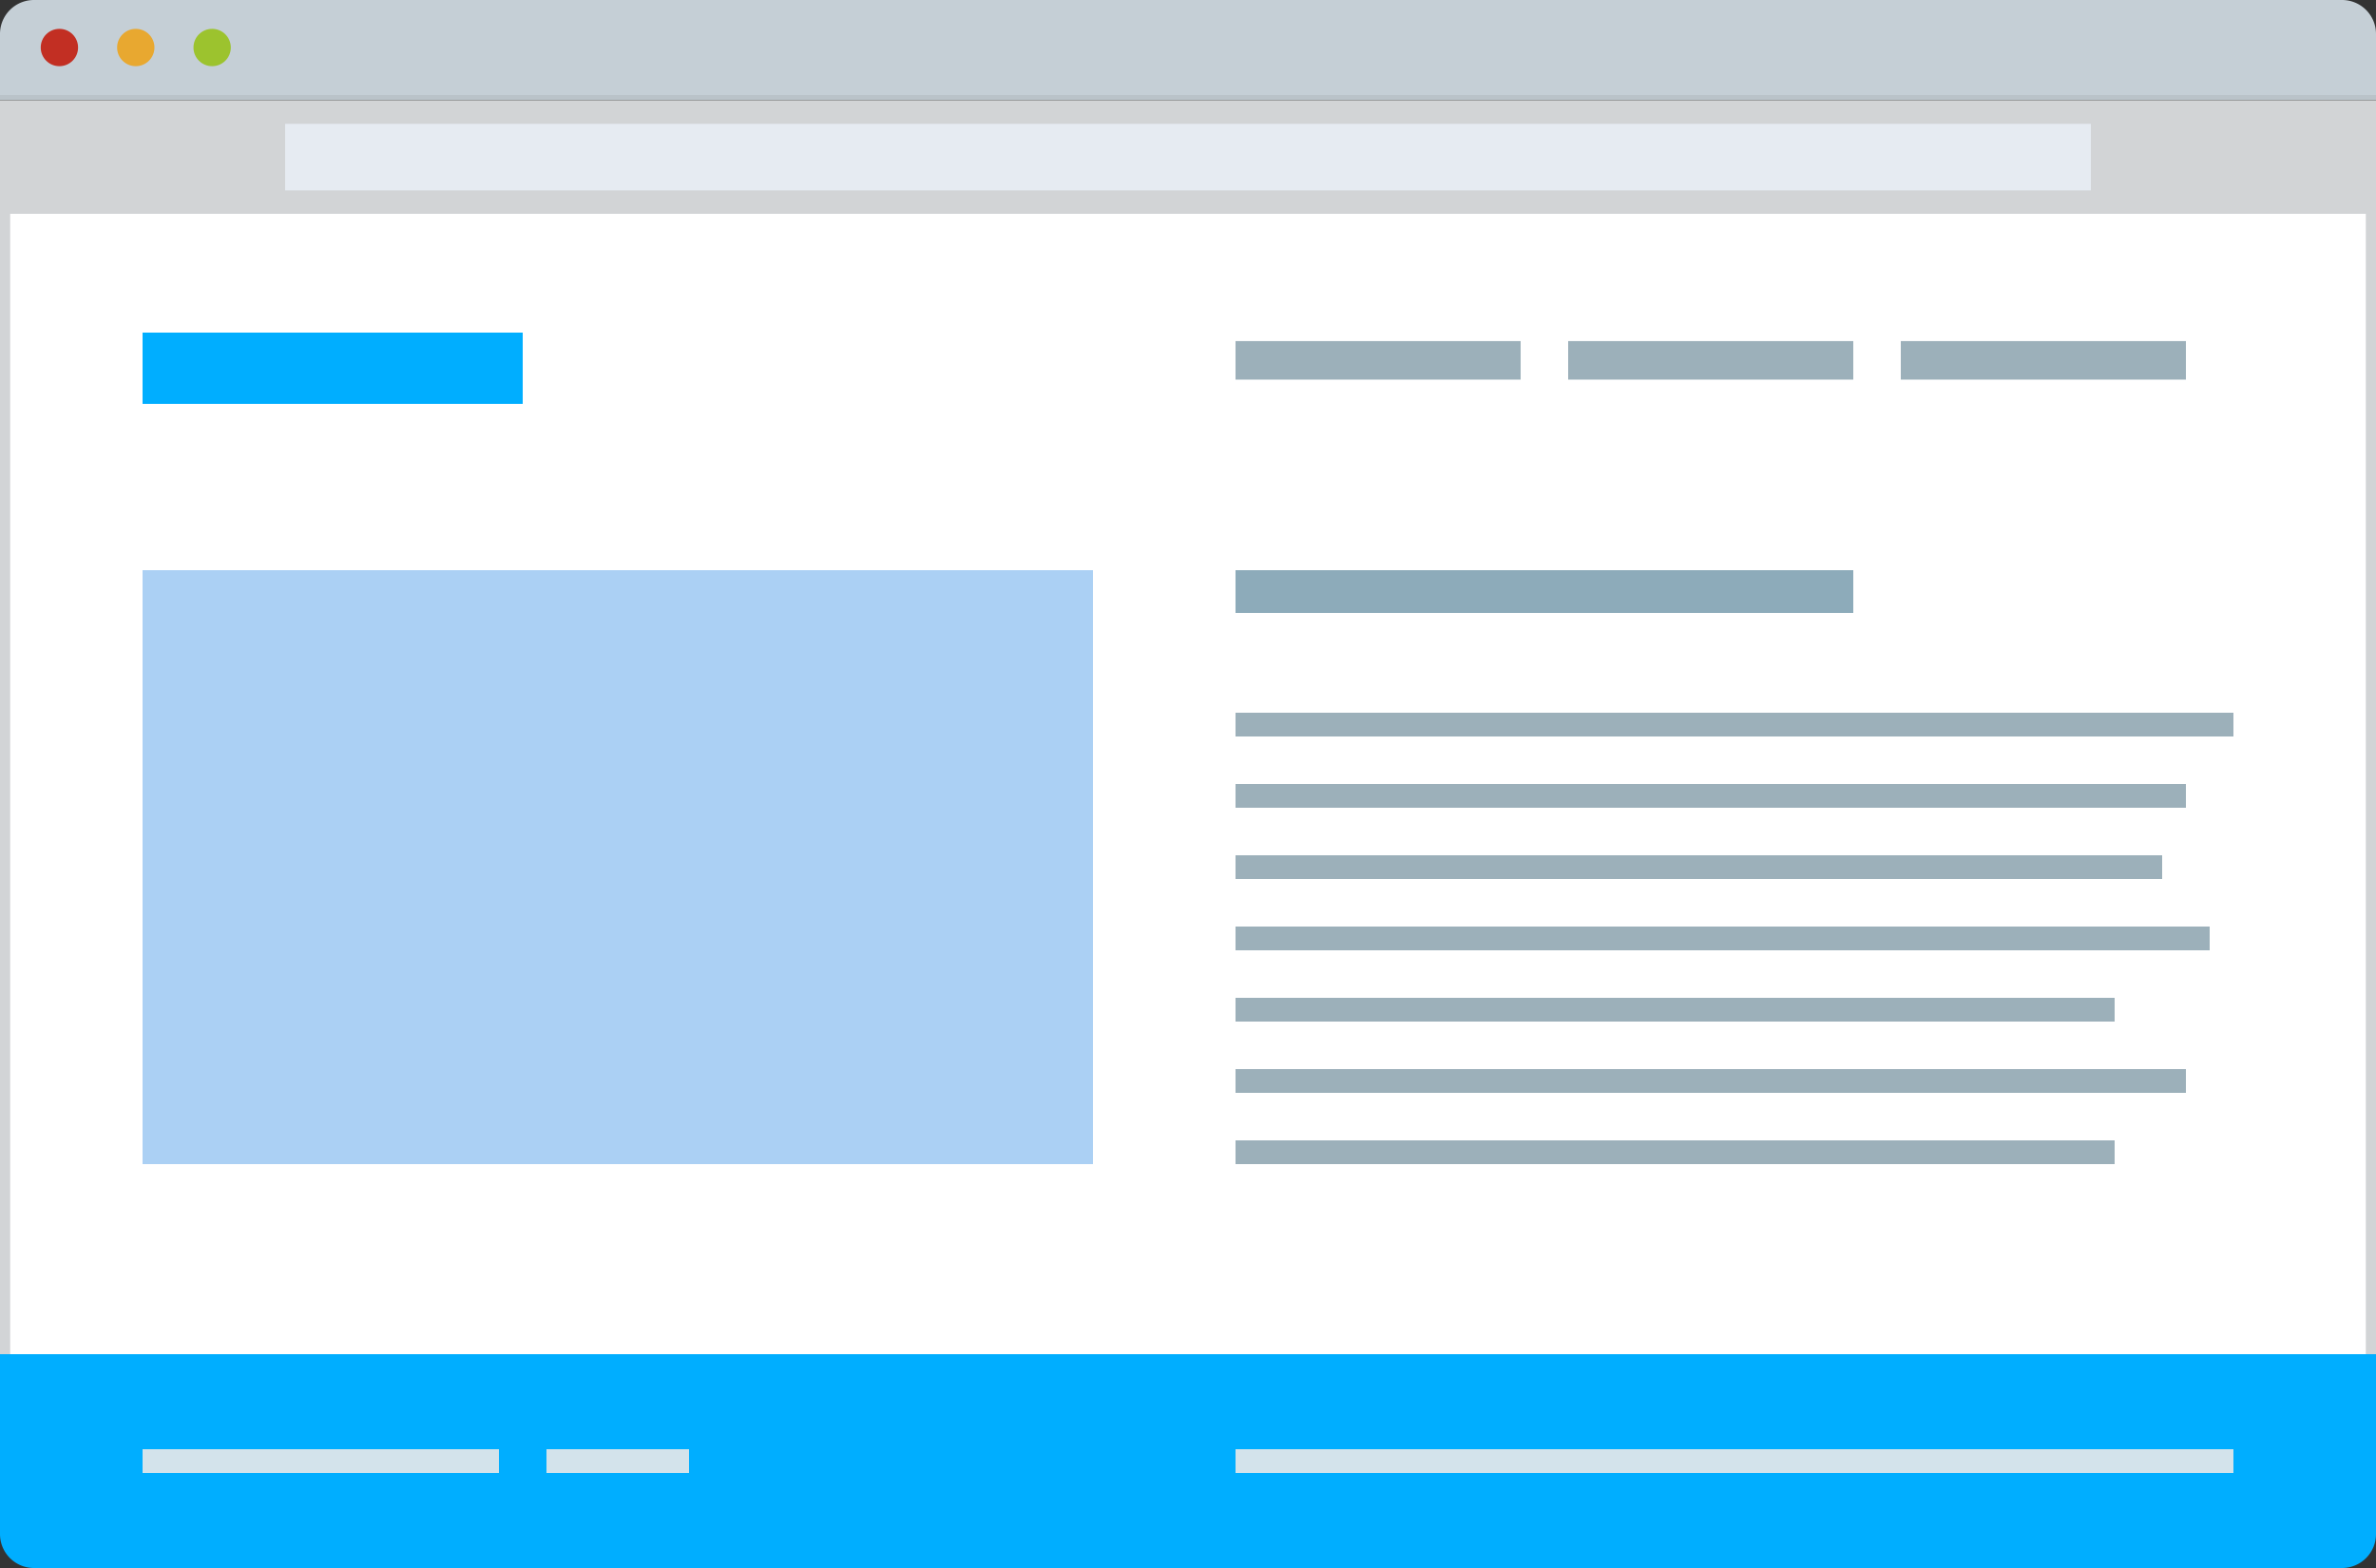
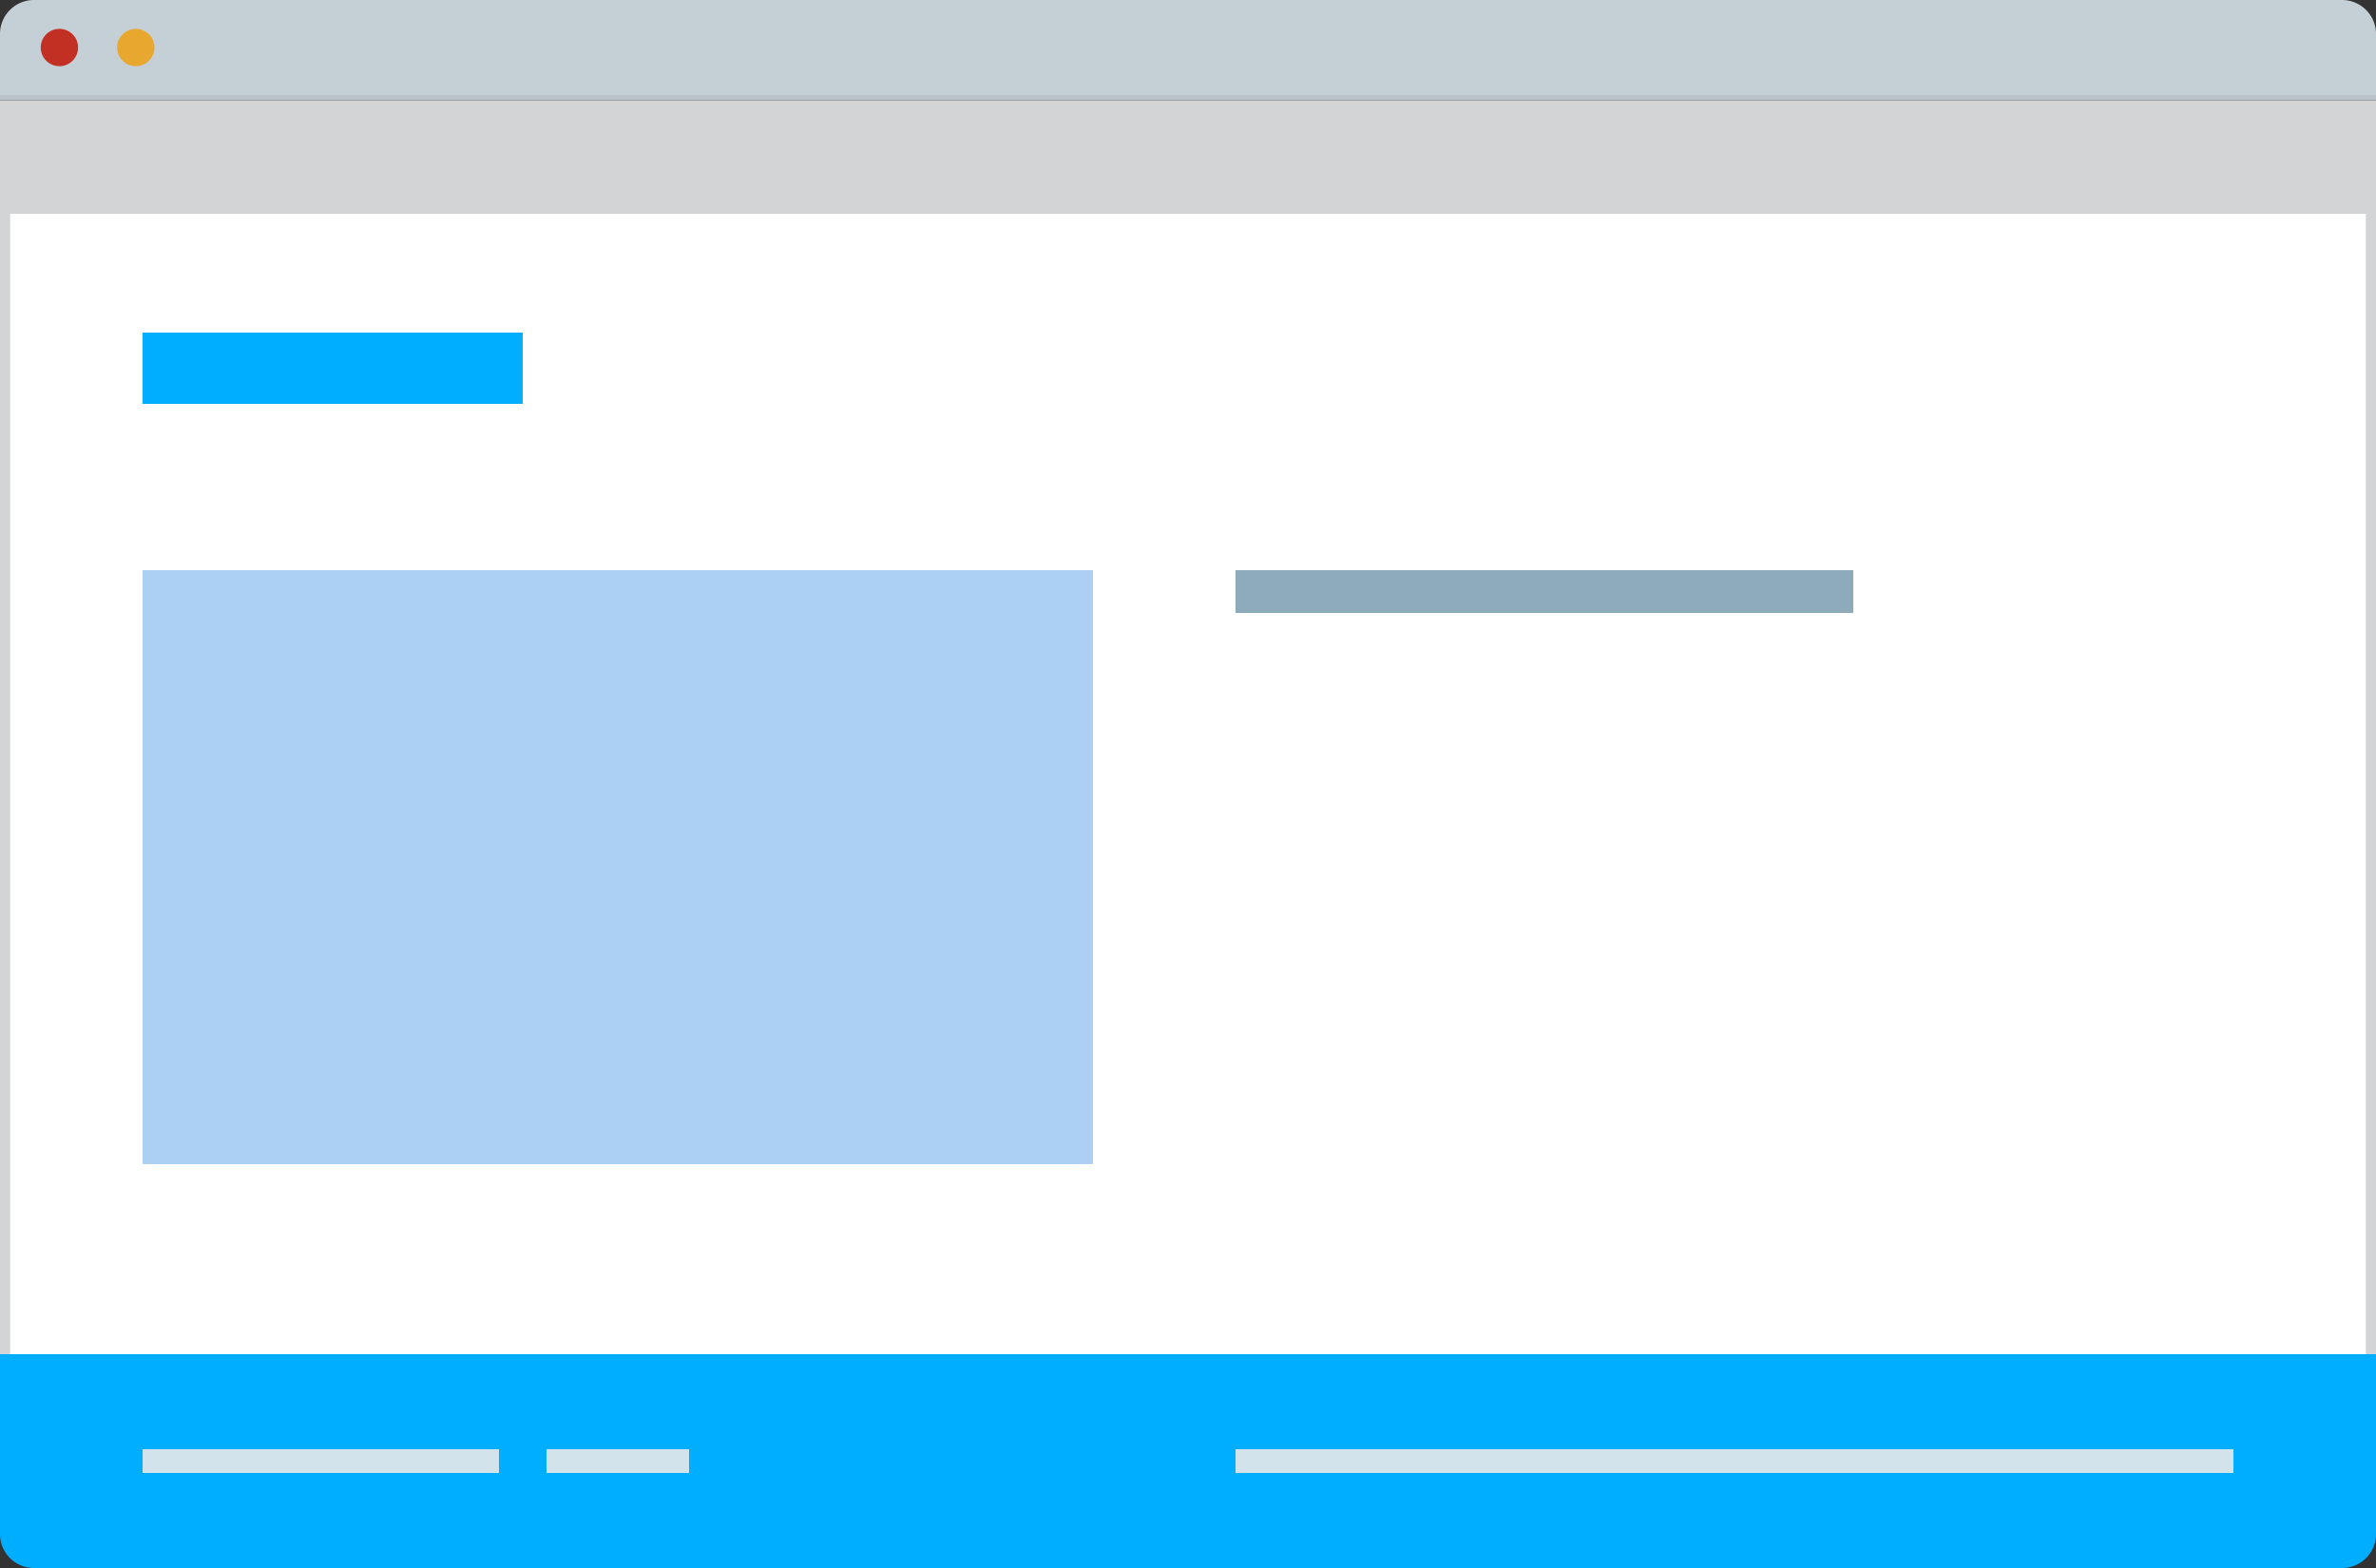
<svg xmlns="http://www.w3.org/2000/svg" width="140" height="92.4" viewBox="0 0 140 92.4">
  <rect x="0" y="0" width="140" height="92.4" fill="#333333" stroke="none" />
  <title>site-1_0</title>
  <path fill="#fff" d="M140 79.8H0V12.6h140z" />
  <rect y="12.6" height="67.2" transform="rotate(180 0 46.2)" fill="#fff" />
  <path fill="#bac3c9" d="M0 5.6h140v.28H0z" />
  <path d="M2 0h136a2 2 0 0 1 2 2v3.6H0V2a2 2 0 0 1 2-2z" fill="#c5cfd6" />
  <circle cx="3.5" cy="2.8" r="1.1" fill="#c22f23" />
  <circle cx="8" cy="2.8" r="1.1" fill="#e8a830" />
-   <circle cx="12.5" cy="2.8" r="1.1" fill="#9cc32e" />
  <path fill="#d2d4d6" d="M0 5.9v73.9h.6V12.6h138.8v67.2h.6V5.9H0z" />
  <path fill="#abd0f4" d="M8.4 33.6h56v35h-56z" />
  <path fill="#00aeff" d="M8.4 19.6h22.4v4.2H8.4zM138 92.4H2a2 2 0 0 1-2-2V79.8h140v10.6a2 2 0 0 1-2 2z" />
-   <path fill="#9cb0ba" d="M112 20.1h16.8v2.27H112zm-19.6 0h16.8v2.27H92.4zm-19.6 0h16.8v2.27H72.8z" />
  <path fill="#8dabba" d="M72.8 33.6h36.4v2.52H72.8z" />
-   <path fill="#9cb0ba" d="M72.8 42h58.8v1.4H72.8z" />
  <path fill="#d3e3eb" d="M8.4 85.4h21v1.4h-21zm23.8 0h8.4v1.4h-8.4zm40.6 0h58.8v1.4H72.8z" />
-   <path fill="#9cb0ba" d="M72.8 46.2h56v1.4h-56zm0 4.2h54.6v1.4H72.8zm0 4.2h57.4V56H72.8zm0 4.2h51.8v1.4H72.8zm0 4.2h56v1.4h-56zm0 4.2h51.8v1.4H72.8z" />
-   <path fill="#e6ebf2" d="M16.8 7.3h106.4v3.92H16.8z" />
</svg>